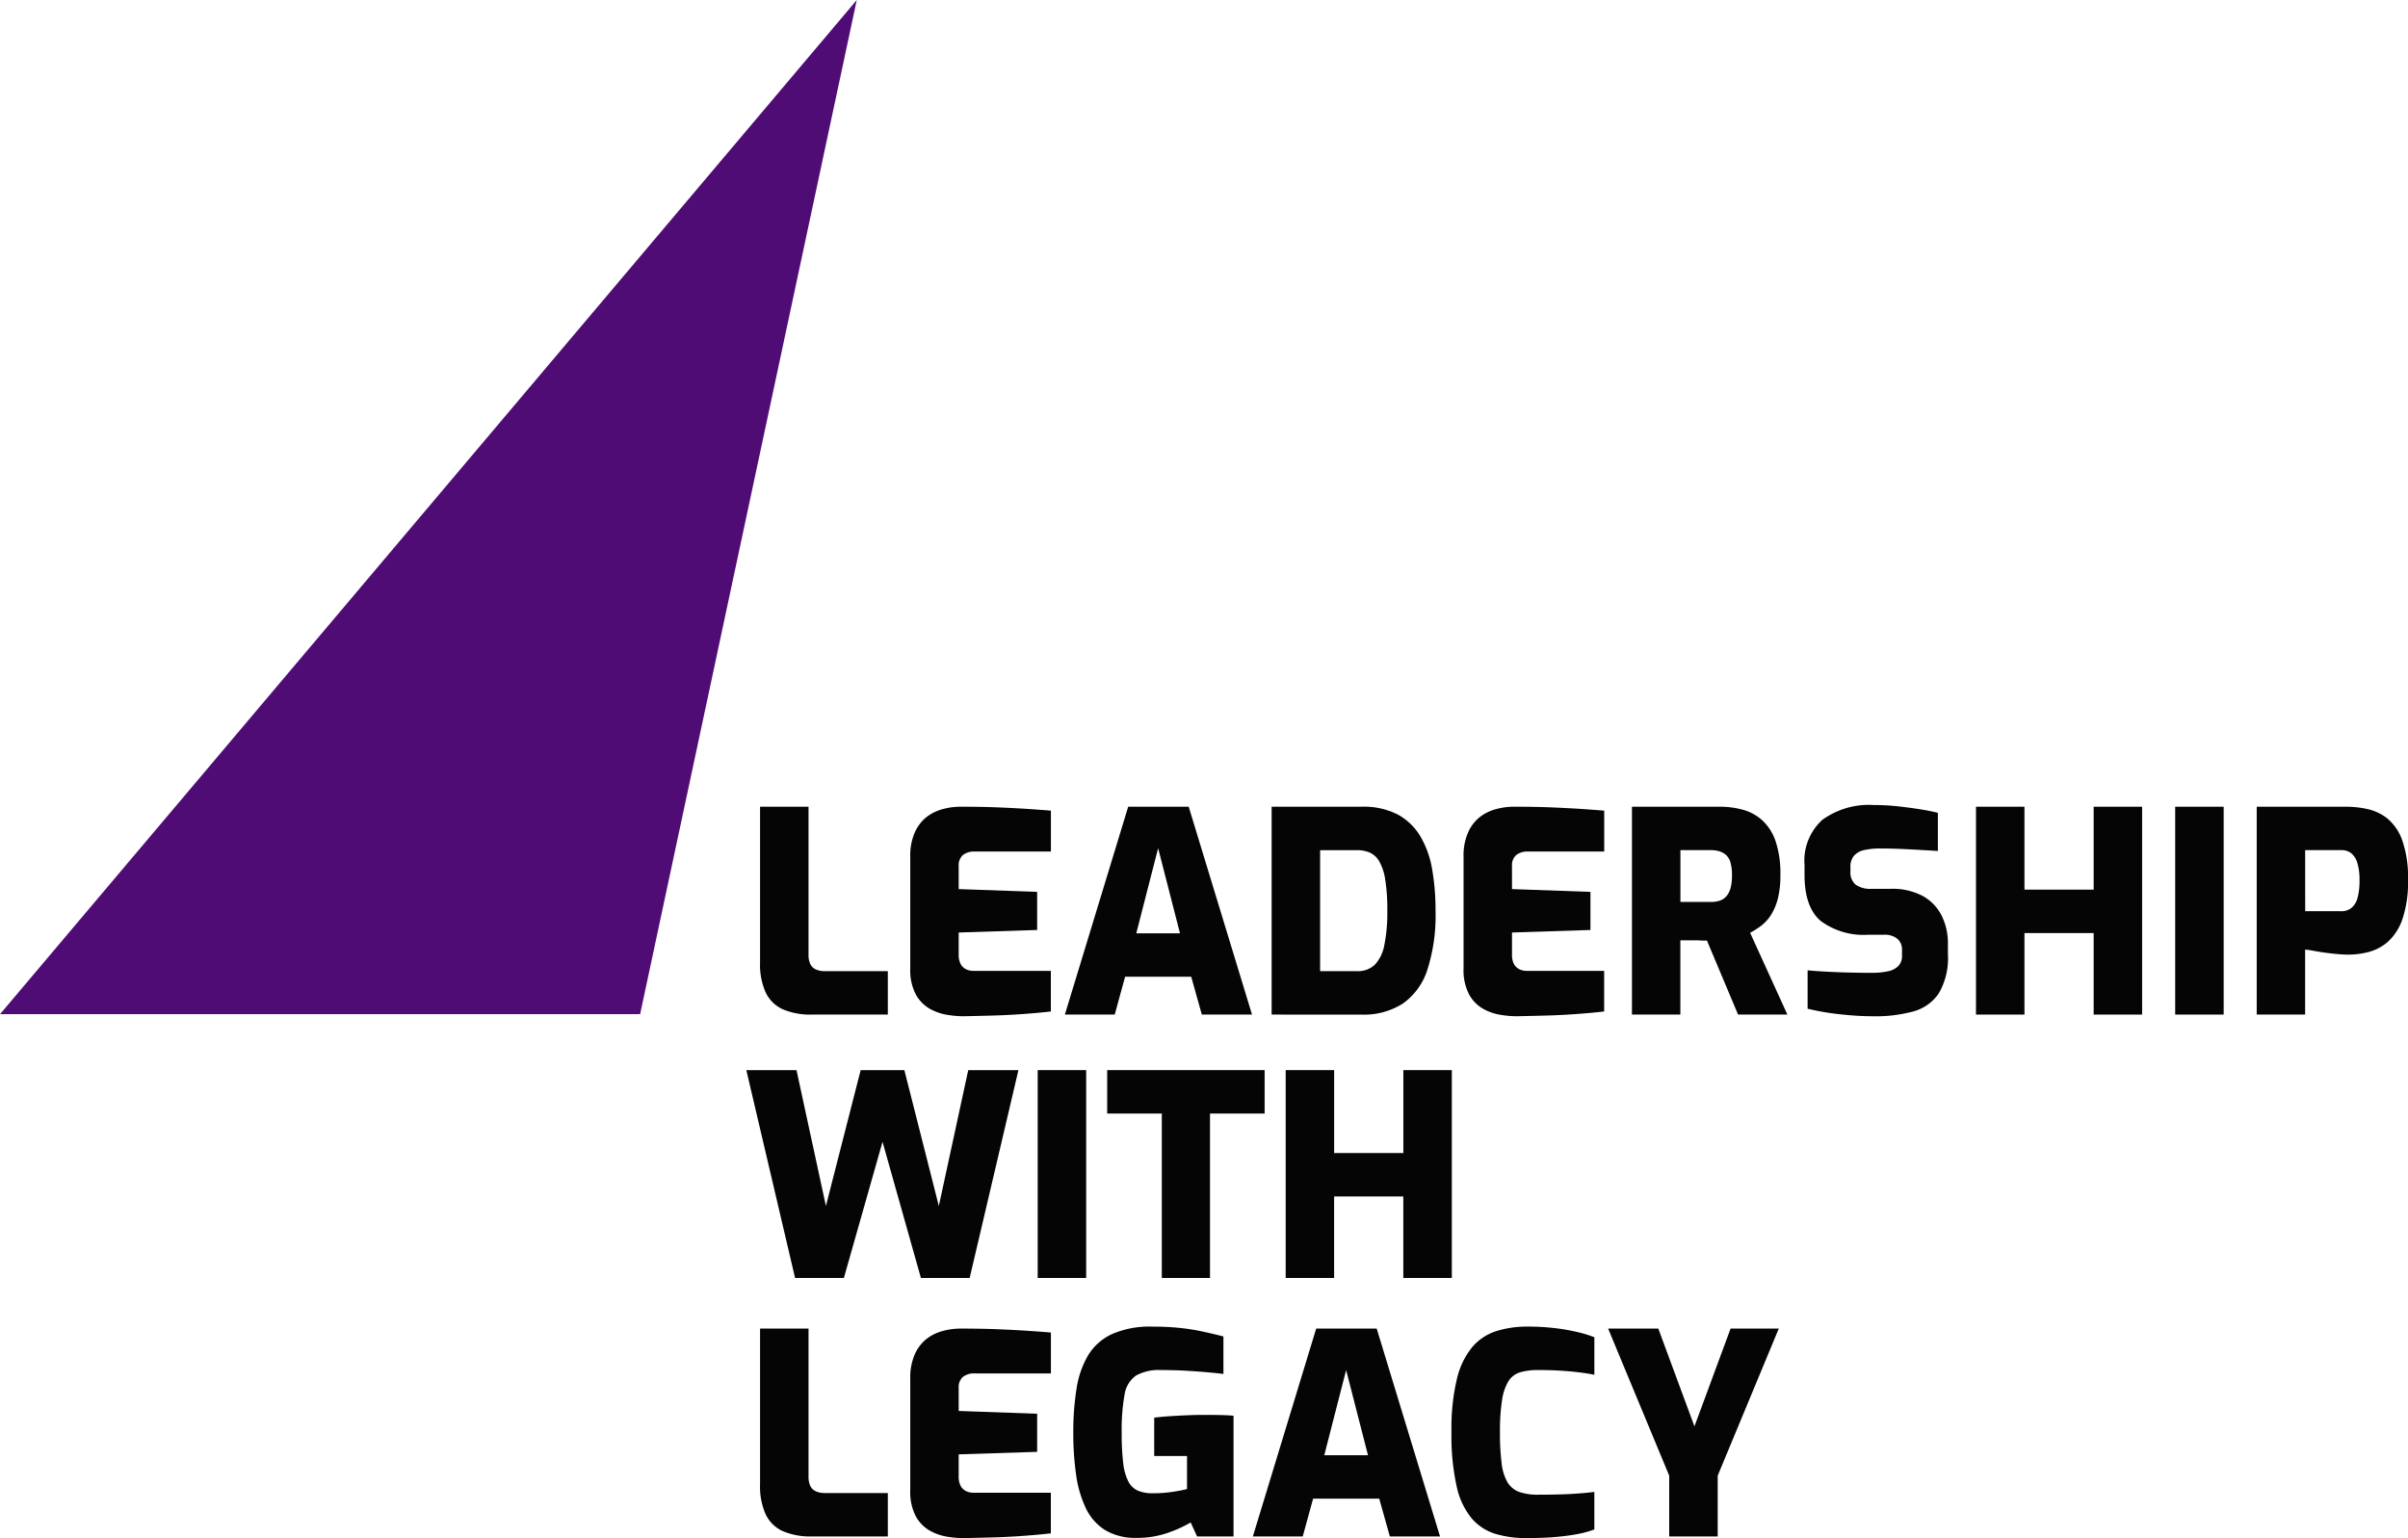
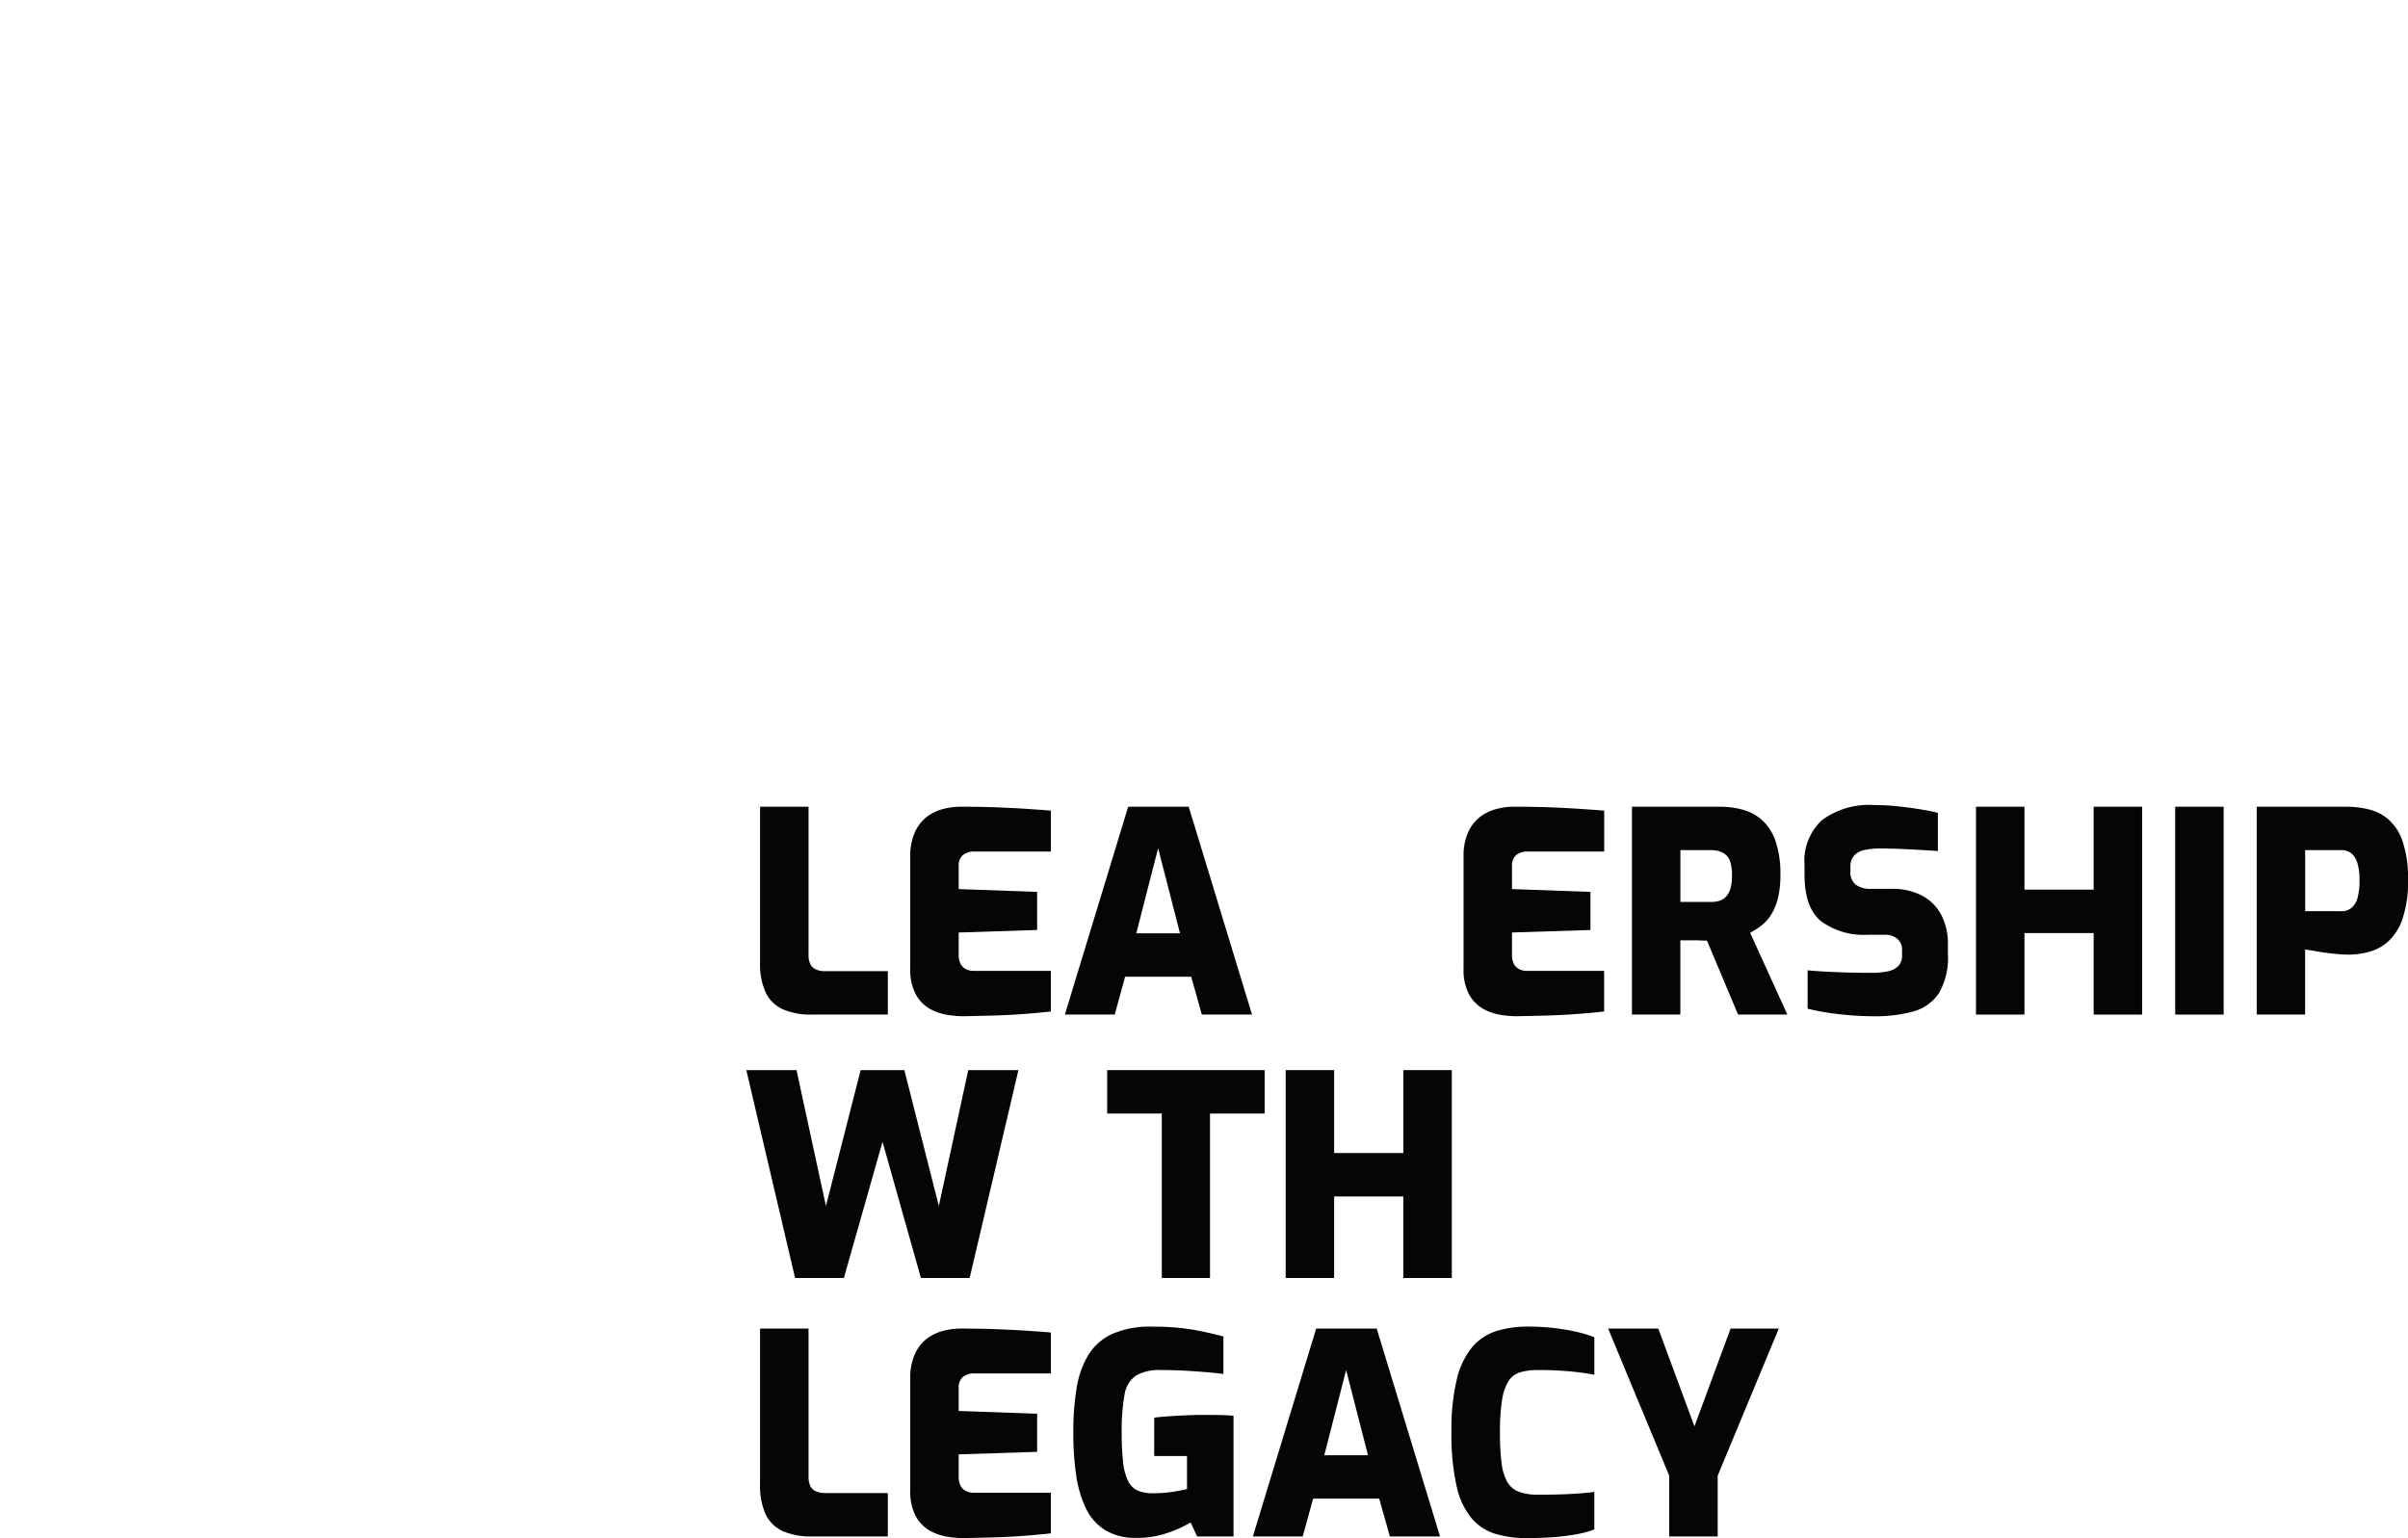
<svg xmlns="http://www.w3.org/2000/svg" width="249.526" height="159.41" viewBox="0 0 249.526 159.41">
  <defs>
    <clipPath id="clip-path">
      <rect id="Rectangle_28" data-name="Rectangle 28" width="249.526" height="159.41" fill="none" />
    </clipPath>
    <clipPath id="clip-path-3">
      <rect id="Rectangle_26" data-name="Rectangle 26" width="172.189" height="75.976" fill="none" />
    </clipPath>
  </defs>
  <g id="Group_7" data-name="Group 7" clip-path="url(#clip-path)">
-     <path id="Path_49" data-name="Path 49" d="M0,105.11H66.332L88.782,0Z" transform="translate(0 0)" fill="#500c75" />
    <g id="Group_6" data-name="Group 6">
      <g id="Group_5" data-name="Group 5" clip-path="url(#clip-path)">
        <g id="Group_4" data-name="Group 4" transform="translate(77.337 83.434)" opacity="0.98">
          <g id="Group_3" data-name="Group 3">
            <g id="Group_2" data-name="Group 2" clip-path="url(#clip-path-3)">
              <path id="Path_50" data-name="Path 50" d="M314.085,349.262a7.194,7.194,0,0,1-3.019-.552,3.6,3.6,0,0,1-1.771-1.742,7.029,7.029,0,0,1-.581-3.078V327.72h5.023v15.329a2.212,2.212,0,0,0,.189.987,1.152,1.152,0,0,0,.581.552,2.236,2.236,0,0,0,.915.174h6.532v4.5Z" transform="translate(-307.291 -327.546)" />
              <path id="Path_51" data-name="Path 51" d="M375.2,349.436a11.029,11.029,0,0,1-1.64-.145,5.464,5.464,0,0,1-1.814-.625,3.816,3.816,0,0,1-1.452-1.48,5.409,5.409,0,0,1-.581-2.715V332.888a5.91,5.91,0,0,1,.479-2.526,4.191,4.191,0,0,1,1.219-1.582,4.708,4.708,0,0,1,1.669-.813,7.024,7.024,0,0,1,1.8-.247q2.322,0,4.035.073t3.019.16q1.307.087,2.352.174v4.239h-7.9a1.852,1.852,0,0,0-1.219.363,1.41,1.41,0,0,0-.435,1.146v2.381l8.129.29v3.948l-8.129.262v2.264a2.057,2.057,0,0,0,.2,1,1.276,1.276,0,0,0,.552.537,1.663,1.663,0,0,0,.755.174h8.042v4.21q-1.278.146-2.845.262t-3.179.16q-1.611.043-3.063.072" transform="translate(-352.725 -327.546)" />
              <path id="Path_52" data-name="Path 52" d="M432.525,349.261l6.561-21.542h6.271l6.561,21.542h-5.2l-1.1-3.919h-6.852l-1.074,3.919Zm7.4-8.42h4.529l-2.265-8.826Z" transform="translate(-399.516 -327.545)" />
-               <path id="Path_53" data-name="Path 53" d="M516.508,349.262V327.72h9.319a7.707,7.707,0,0,1,3.76.813,6.177,6.177,0,0,1,2.337,2.264,9.977,9.977,0,0,1,1.22,3.426,24.786,24.786,0,0,1,.348,4.3,18.455,18.455,0,0,1-.842,6.082,6.83,6.83,0,0,1-2.541,3.513,7.487,7.487,0,0,1-4.282,1.147Zm5.023-4.5h3.8a2.561,2.561,0,0,0,1.872-.668,4.033,4.033,0,0,0,.987-2.061,16.839,16.839,0,0,0,.305-3.513,19.619,19.619,0,0,0-.218-3.251,5.456,5.456,0,0,0-.624-1.9,2.183,2.183,0,0,0-.987-.9,3.394,3.394,0,0,0-1.335-.247h-3.8Z" transform="translate(-462.073 -327.546)" />
              <path id="Path_54" data-name="Path 54" d="M599.947,349.436a11.029,11.029,0,0,1-1.64-.145,5.464,5.464,0,0,1-1.815-.625,3.815,3.815,0,0,1-1.451-1.48,5.4,5.4,0,0,1-.581-2.715V332.888a5.91,5.91,0,0,1,.479-2.526,4.2,4.2,0,0,1,1.219-1.582,4.71,4.71,0,0,1,1.67-.813,7.021,7.021,0,0,1,1.8-.247q2.322,0,4.036.073t3.019.16q1.307.087,2.352.174v4.239h-7.9a1.851,1.851,0,0,0-1.219.363,1.409,1.409,0,0,0-.436,1.146v2.381l8.129.29v3.948l-8.129.262v2.264a2.054,2.054,0,0,0,.2,1,1.275,1.275,0,0,0,.552.537,1.663,1.663,0,0,0,.755.174h8.042v4.21q-1.278.146-2.845.262t-3.179.16q-1.611.043-3.063.072" transform="translate(-520.138 -327.546)" />
              <path id="Path_55" data-name="Path 55" d="M662.852,349.262V327.72h9.058a8.964,8.964,0,0,1,2.511.334,4.914,4.914,0,0,1,2,1.132,5.293,5.293,0,0,1,1.335,2.163,10.571,10.571,0,0,1,.479,3.455,9.732,9.732,0,0,1-.261,2.424,5.869,5.869,0,0,1-.7,1.684,4.322,4.322,0,0,1-1,1.118,8.062,8.062,0,0,1-1.176.755l3.861,8.477h-5.11l-3.223-7.665c-.194,0-.411,0-.653-.015s-.479-.014-.711-.014h-1.393v7.693Zm5.023-11.671h3.135a3.04,3.04,0,0,0,.929-.131,1.534,1.534,0,0,0,.7-.465,2.176,2.176,0,0,0,.435-.856,4.986,4.986,0,0,0,.145-1.307,4.815,4.815,0,0,0-.145-1.292,1.708,1.708,0,0,0-.435-.784,1.8,1.8,0,0,0-.7-.406,3.033,3.033,0,0,0-.929-.131h-3.135Z" transform="translate(-571.081 -327.546)" />
              <path id="Path_56" data-name="Path 56" d="M740.123,348.927q-.9,0-1.814-.058t-1.8-.16q-.886-.1-1.713-.246t-1.524-.319v-3.978q.928.087,2.061.145t2.308.087q1.175.029,2.221.029a8,8,0,0,0,1.727-.16,2.111,2.111,0,0,0,1.089-.552,1.506,1.506,0,0,0,.377-1.089v-.552a1.435,1.435,0,0,0-.508-1.19,2,2,0,0,0-1.292-.407h-1.684a7.469,7.469,0,0,1-4.936-1.423q-1.684-1.422-1.684-4.79V333.25a5.711,5.711,0,0,1,1.858-4.689,8.228,8.228,0,0,1,5.342-1.524,22.658,22.658,0,0,1,2.468.131q1.19.131,2.264.3t1.887.378V331.8q-1.336-.087-2.991-.174t-3.019-.087a7.2,7.2,0,0,0-1.6.16,2,2,0,0,0-1.074.581,1.794,1.794,0,0,0-.377,1.234v.407a1.652,1.652,0,0,0,.537,1.364,2.575,2.575,0,0,0,1.641.435h2a6.646,6.646,0,0,1,3.31.74,4.78,4.78,0,0,1,1.96,2.032,6.377,6.377,0,0,1,.653,2.918v1.074a7.256,7.256,0,0,1-.943,4.065,4.651,4.651,0,0,1-2.671,1.887,14.95,14.95,0,0,1-4.079.494" transform="translate(-623.297 -327.037)" />
              <path id="Path_57" data-name="Path 57" d="M802.594,349.262V327.72h5.023v8.593h7.171V327.72h5.022v21.542h-5.022v-8.448h-7.171v8.448Z" transform="translate(-675.172 -327.546)" />
              <rect id="Rectangle_24" data-name="Rectangle 24" width="5.023" height="21.542" transform="translate(148.064 0.174)" />
              <path id="Path_58" data-name="Path 58" d="M916.619,349.262V327.72h9.29a10.364,10.364,0,0,1,2.206.247,5,5,0,0,1,2.076,1,5.217,5.217,0,0,1,1.524,2.279,11.617,11.617,0,0,1,.581,4.05,11.87,11.87,0,0,1-.581,4.079,5.575,5.575,0,0,1-1.5,2.337,4.915,4.915,0,0,1-1.989,1.06,8.39,8.39,0,0,1-2.09.276q-.523,0-1.161-.058t-1.278-.145q-.639-.087-1.176-.189t-.886-.131v6.735Zm5.023-10.713h3.716a1.65,1.65,0,0,0,1.089-.349,2.062,2.062,0,0,0,.624-1.045,6.727,6.727,0,0,0,.2-1.829,5.908,5.908,0,0,0-.217-1.756,2.1,2.1,0,0,0-.625-1.016,1.6,1.6,0,0,0-1.045-.334h-3.745Z" transform="translate(-760.107 -327.546)" />
              <path id="Path_59" data-name="Path 59" d="M308.19,456.262l-5.052-21.542h5.2l3.048,14.081,3.6-14.081h4.529l3.571,14.081,3.048-14.081h5.2l-5.052,21.542h-5.052l-3.977-14.11-4.006,14.11Z" transform="translate(-303.138 -407.248)" />
-               <rect id="Rectangle_25" data-name="Rectangle 25" width="5.023" height="21.542" transform="translate(30.193 27.472)" />
              <path id="Path_60" data-name="Path 60" d="M455.369,456.262V439.22h-5.661v-4.5h16.316v4.5h-5.661v17.042Z" transform="translate(-412.315 -407.248)" />
              <path id="Path_61" data-name="Path 61" d="M522.2,456.262V434.72h5.023v8.594h7.171V434.72h5.022v21.542H534.39v-8.448h-7.171v8.448Z" transform="translate(-466.31 -407.248)" />
              <path id="Path_62" data-name="Path 62" d="M314.085,561.262a7.194,7.194,0,0,1-3.019-.552,3.6,3.6,0,0,1-1.771-1.742,7.029,7.029,0,0,1-.581-3.078V539.72h5.023v15.329a2.212,2.212,0,0,0,.189.987,1.152,1.152,0,0,0,.581.552,2.234,2.234,0,0,0,.915.174h6.532v4.5Z" transform="translate(-307.291 -485.46)" />
              <path id="Path_63" data-name="Path 63" d="M375.2,561.436a11.025,11.025,0,0,1-1.64-.145,5.467,5.467,0,0,1-1.814-.625,3.817,3.817,0,0,1-1.452-1.481,5.409,5.409,0,0,1-.581-2.714V544.888a5.913,5.913,0,0,1,.479-2.526,4.193,4.193,0,0,1,1.219-1.582,4.709,4.709,0,0,1,1.669-.813,7.012,7.012,0,0,1,1.8-.247q2.322,0,4.035.073t3.019.159q1.307.088,2.352.175v4.239h-7.9a1.852,1.852,0,0,0-1.219.363,1.409,1.409,0,0,0-.435,1.146v2.381l8.129.29v3.948l-8.129.261v2.264a2.058,2.058,0,0,0,.2,1,1.276,1.276,0,0,0,.552.537,1.663,1.663,0,0,0,.755.174h8.042v4.21q-1.278.146-2.845.262t-3.179.16q-1.611.043-3.063.073" transform="translate(-352.725 -485.46)" />
              <path id="Path_64" data-name="Path 64" d="M442.5,560.814A6.013,6.013,0,0,1,439.22,560a5.442,5.442,0,0,1-1.989-2.279,11.784,11.784,0,0,1-1-3.455,30.111,30.111,0,0,1-.29-4.34,28.259,28.259,0,0,1,.334-4.558,9.653,9.653,0,0,1,1.2-3.469,5.688,5.688,0,0,1,2.482-2.206,9.708,9.708,0,0,1,4.166-.769,27.156,27.156,0,0,1,2.831.131,22.561,22.561,0,0,1,2.323.363q1.089.232,2.221.523v3.89q-.639-.087-1.626-.174t-2.221-.16q-1.234-.072-2.6-.072a4.833,4.833,0,0,0-2.628.58,2.967,2.967,0,0,0-1.176,2,20.6,20.6,0,0,0-.29,3.919,25.309,25.309,0,0,0,.16,3.164,5.452,5.452,0,0,0,.537,1.9,2.044,2.044,0,0,0,1,.943,3.867,3.867,0,0,0,1.5.261,13.692,13.692,0,0,0,2.076-.145q.943-.145,1.495-.29v-3.426h-3.4V548.36q.638-.087,1.5-.145t1.8-.1q.943-.043,1.727-.044,1.016,0,1.785.015t1.408.072v12.513h-3.774l-.668-1.452a12.682,12.682,0,0,1-2.279,1.045,9.548,9.548,0,0,1-3.324.552" transform="translate(-402.059 -484.867)" />
              <path id="Path_65" data-name="Path 65" d="M508.882,561.261l6.561-21.542h6.271l6.562,21.542h-5.2l-1.1-3.919h-6.852l-1.074,3.919Zm7.4-8.419h4.529l-2.264-8.826Z" transform="translate(-456.392 -485.459)" />
              <path id="Path_66" data-name="Path 66" d="M597.434,560.843a11.359,11.359,0,0,1-3.3-.435,5.3,5.3,0,0,1-2.468-1.6,7.774,7.774,0,0,1-1.568-3.339,24.177,24.177,0,0,1-.537-5.632,22.026,22.026,0,0,1,.566-5.5,8.12,8.12,0,0,1,1.6-3.31,5.463,5.463,0,0,1,2.482-1.641,10.646,10.646,0,0,1,3.251-.464,23.029,23.029,0,0,1,2.961.174,20.86,20.86,0,0,1,2.322.421,12.267,12.267,0,0,1,1.626.508v3.89q-.552-.116-1.423-.232t-2-.189q-1.132-.072-2.41-.072a6.423,6.423,0,0,0-1.843.232,2.177,2.177,0,0,0-1.22.914,5.191,5.191,0,0,0-.668,1.96,20.635,20.635,0,0,0-.218,3.339,24.581,24.581,0,0,0,.174,3.223,5.054,5.054,0,0,0,.61,1.974,2.371,2.371,0,0,0,1.2.987,5.722,5.722,0,0,0,1.988.29q2.206,0,3.586-.087t2.221-.2v3.89a10.276,10.276,0,0,1-1.742.479q-.987.189-2.264.3t-2.932.116" transform="translate(-516.492 -484.867)" />
              <path id="Path_67" data-name="Path 67" d="M659.508,561.262v-6.3l-6.329-15.242h5.2l3.745,10.132,3.745-10.132h4.994l-6.329,15.242v6.3Z" transform="translate(-563.876 -485.46)" />
            </g>
          </g>
        </g>
      </g>
    </g>
  </g>
</svg>